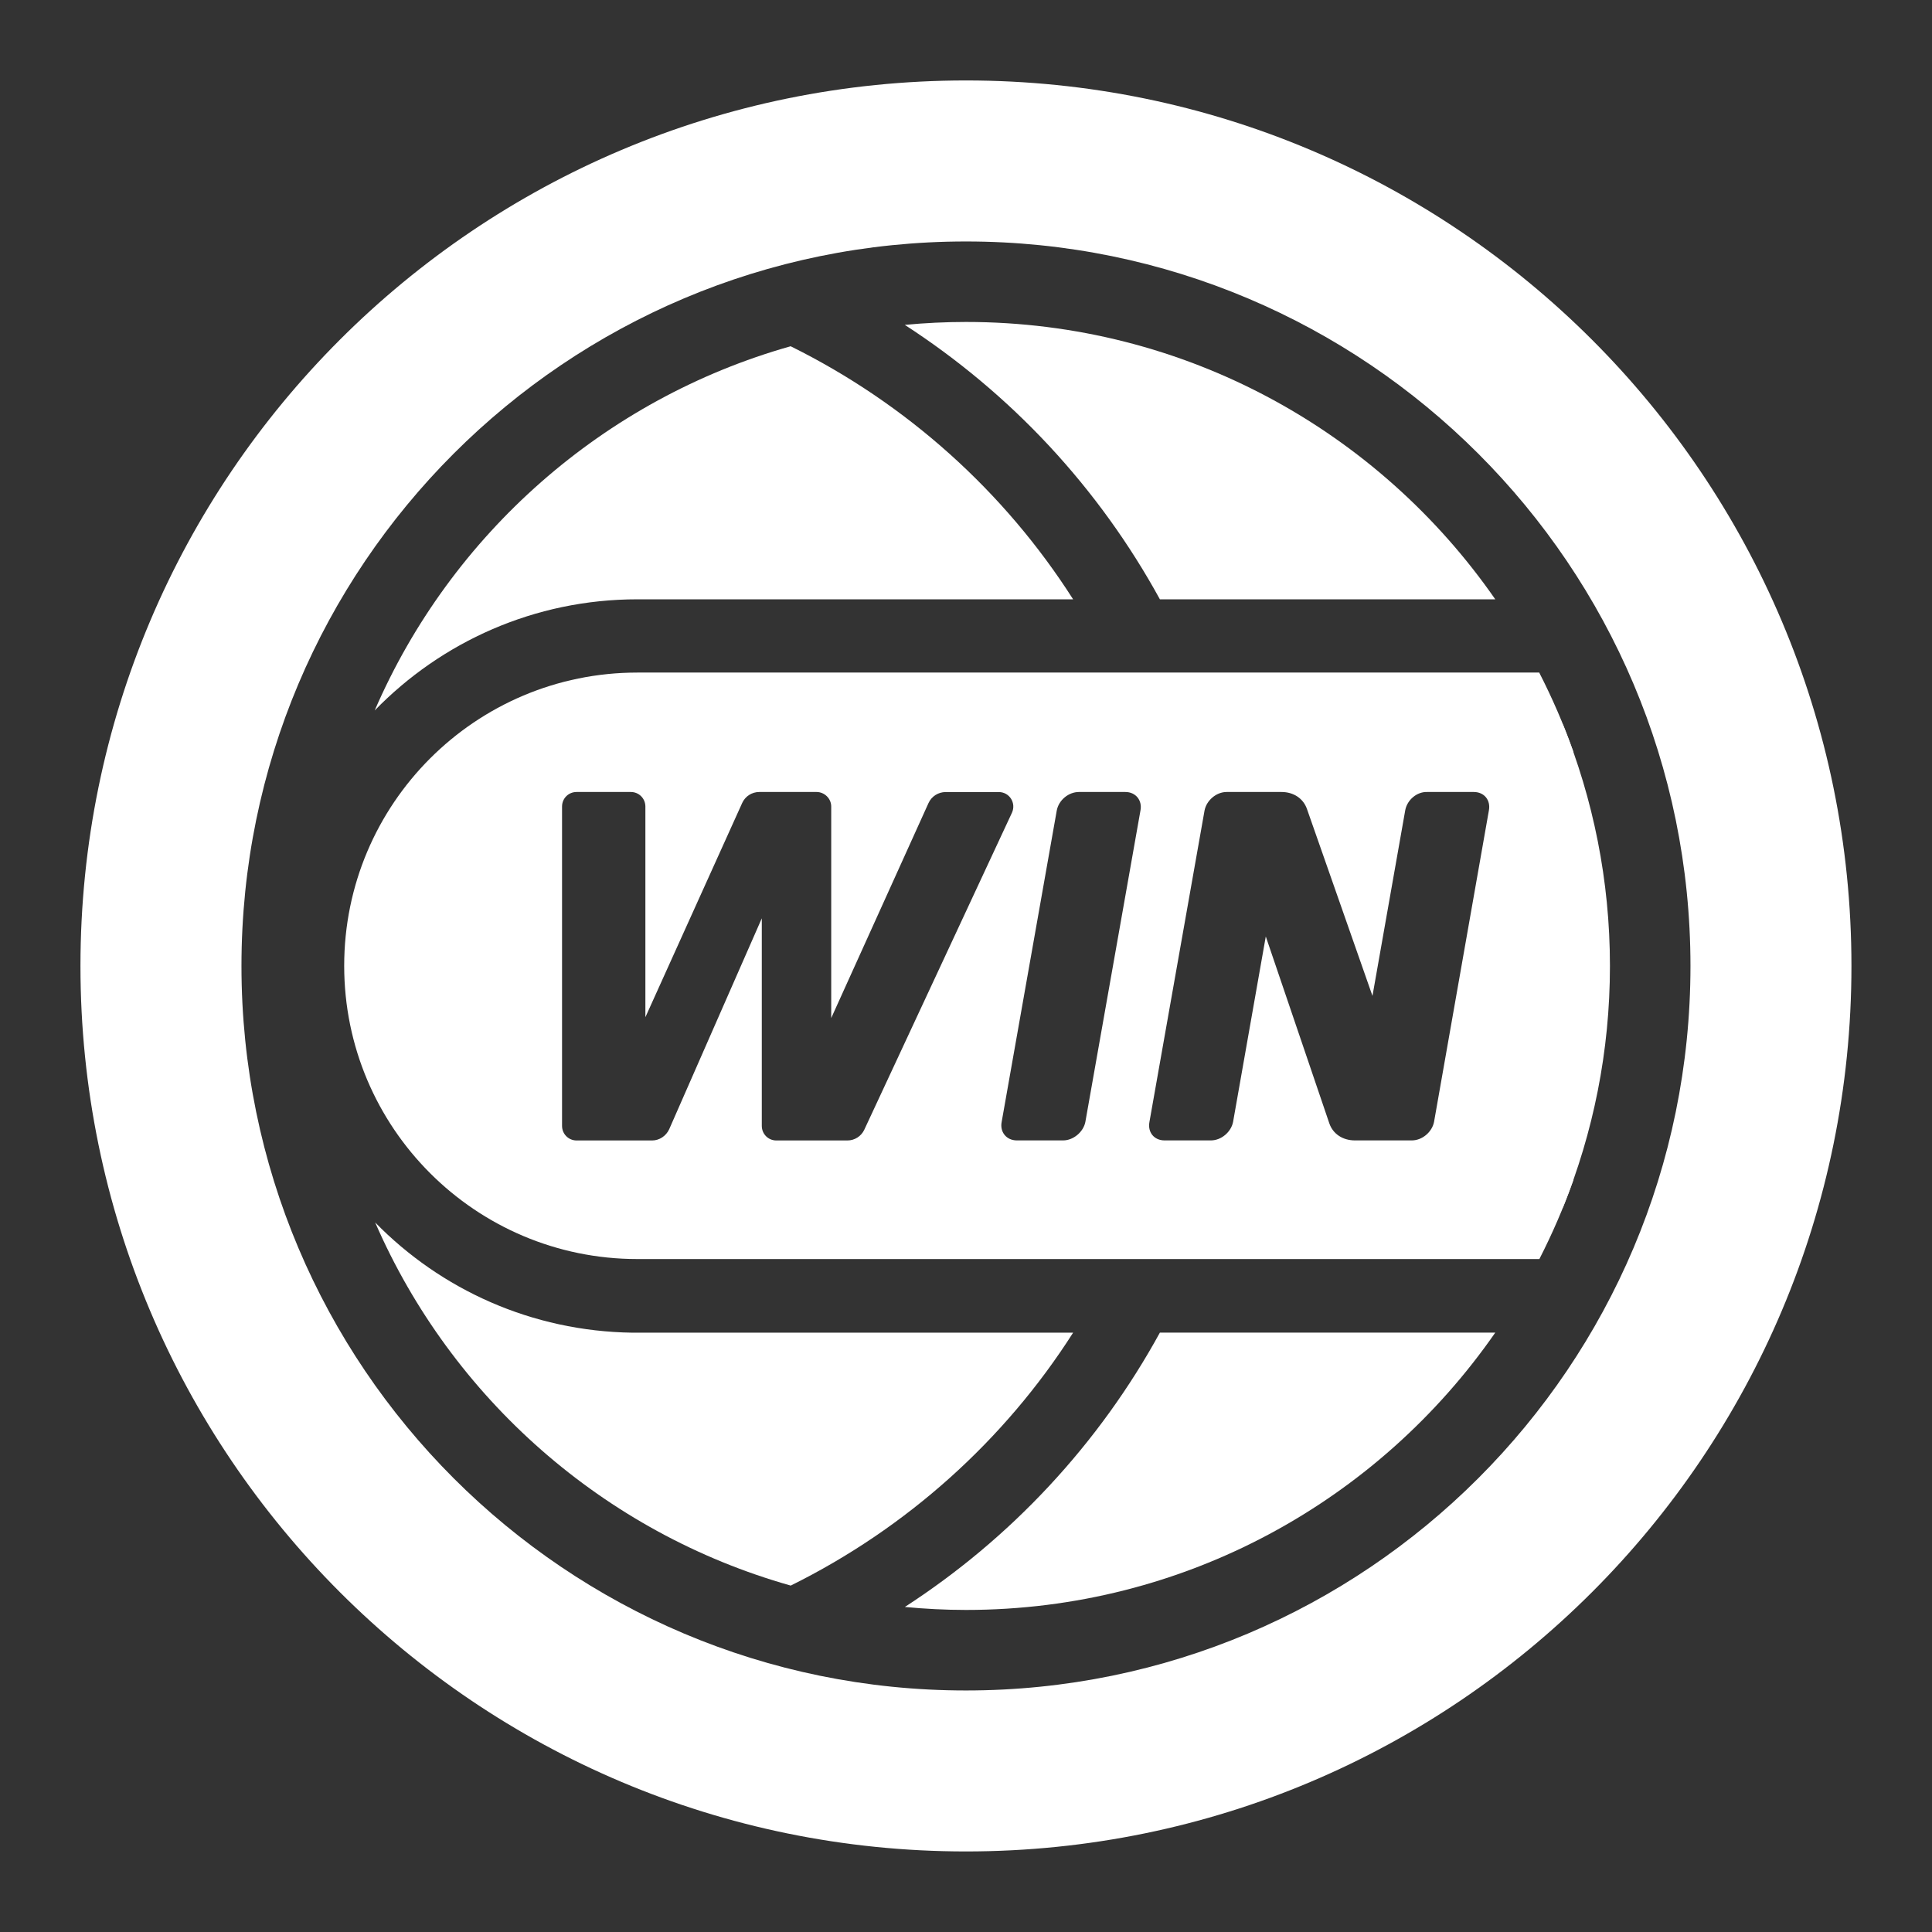
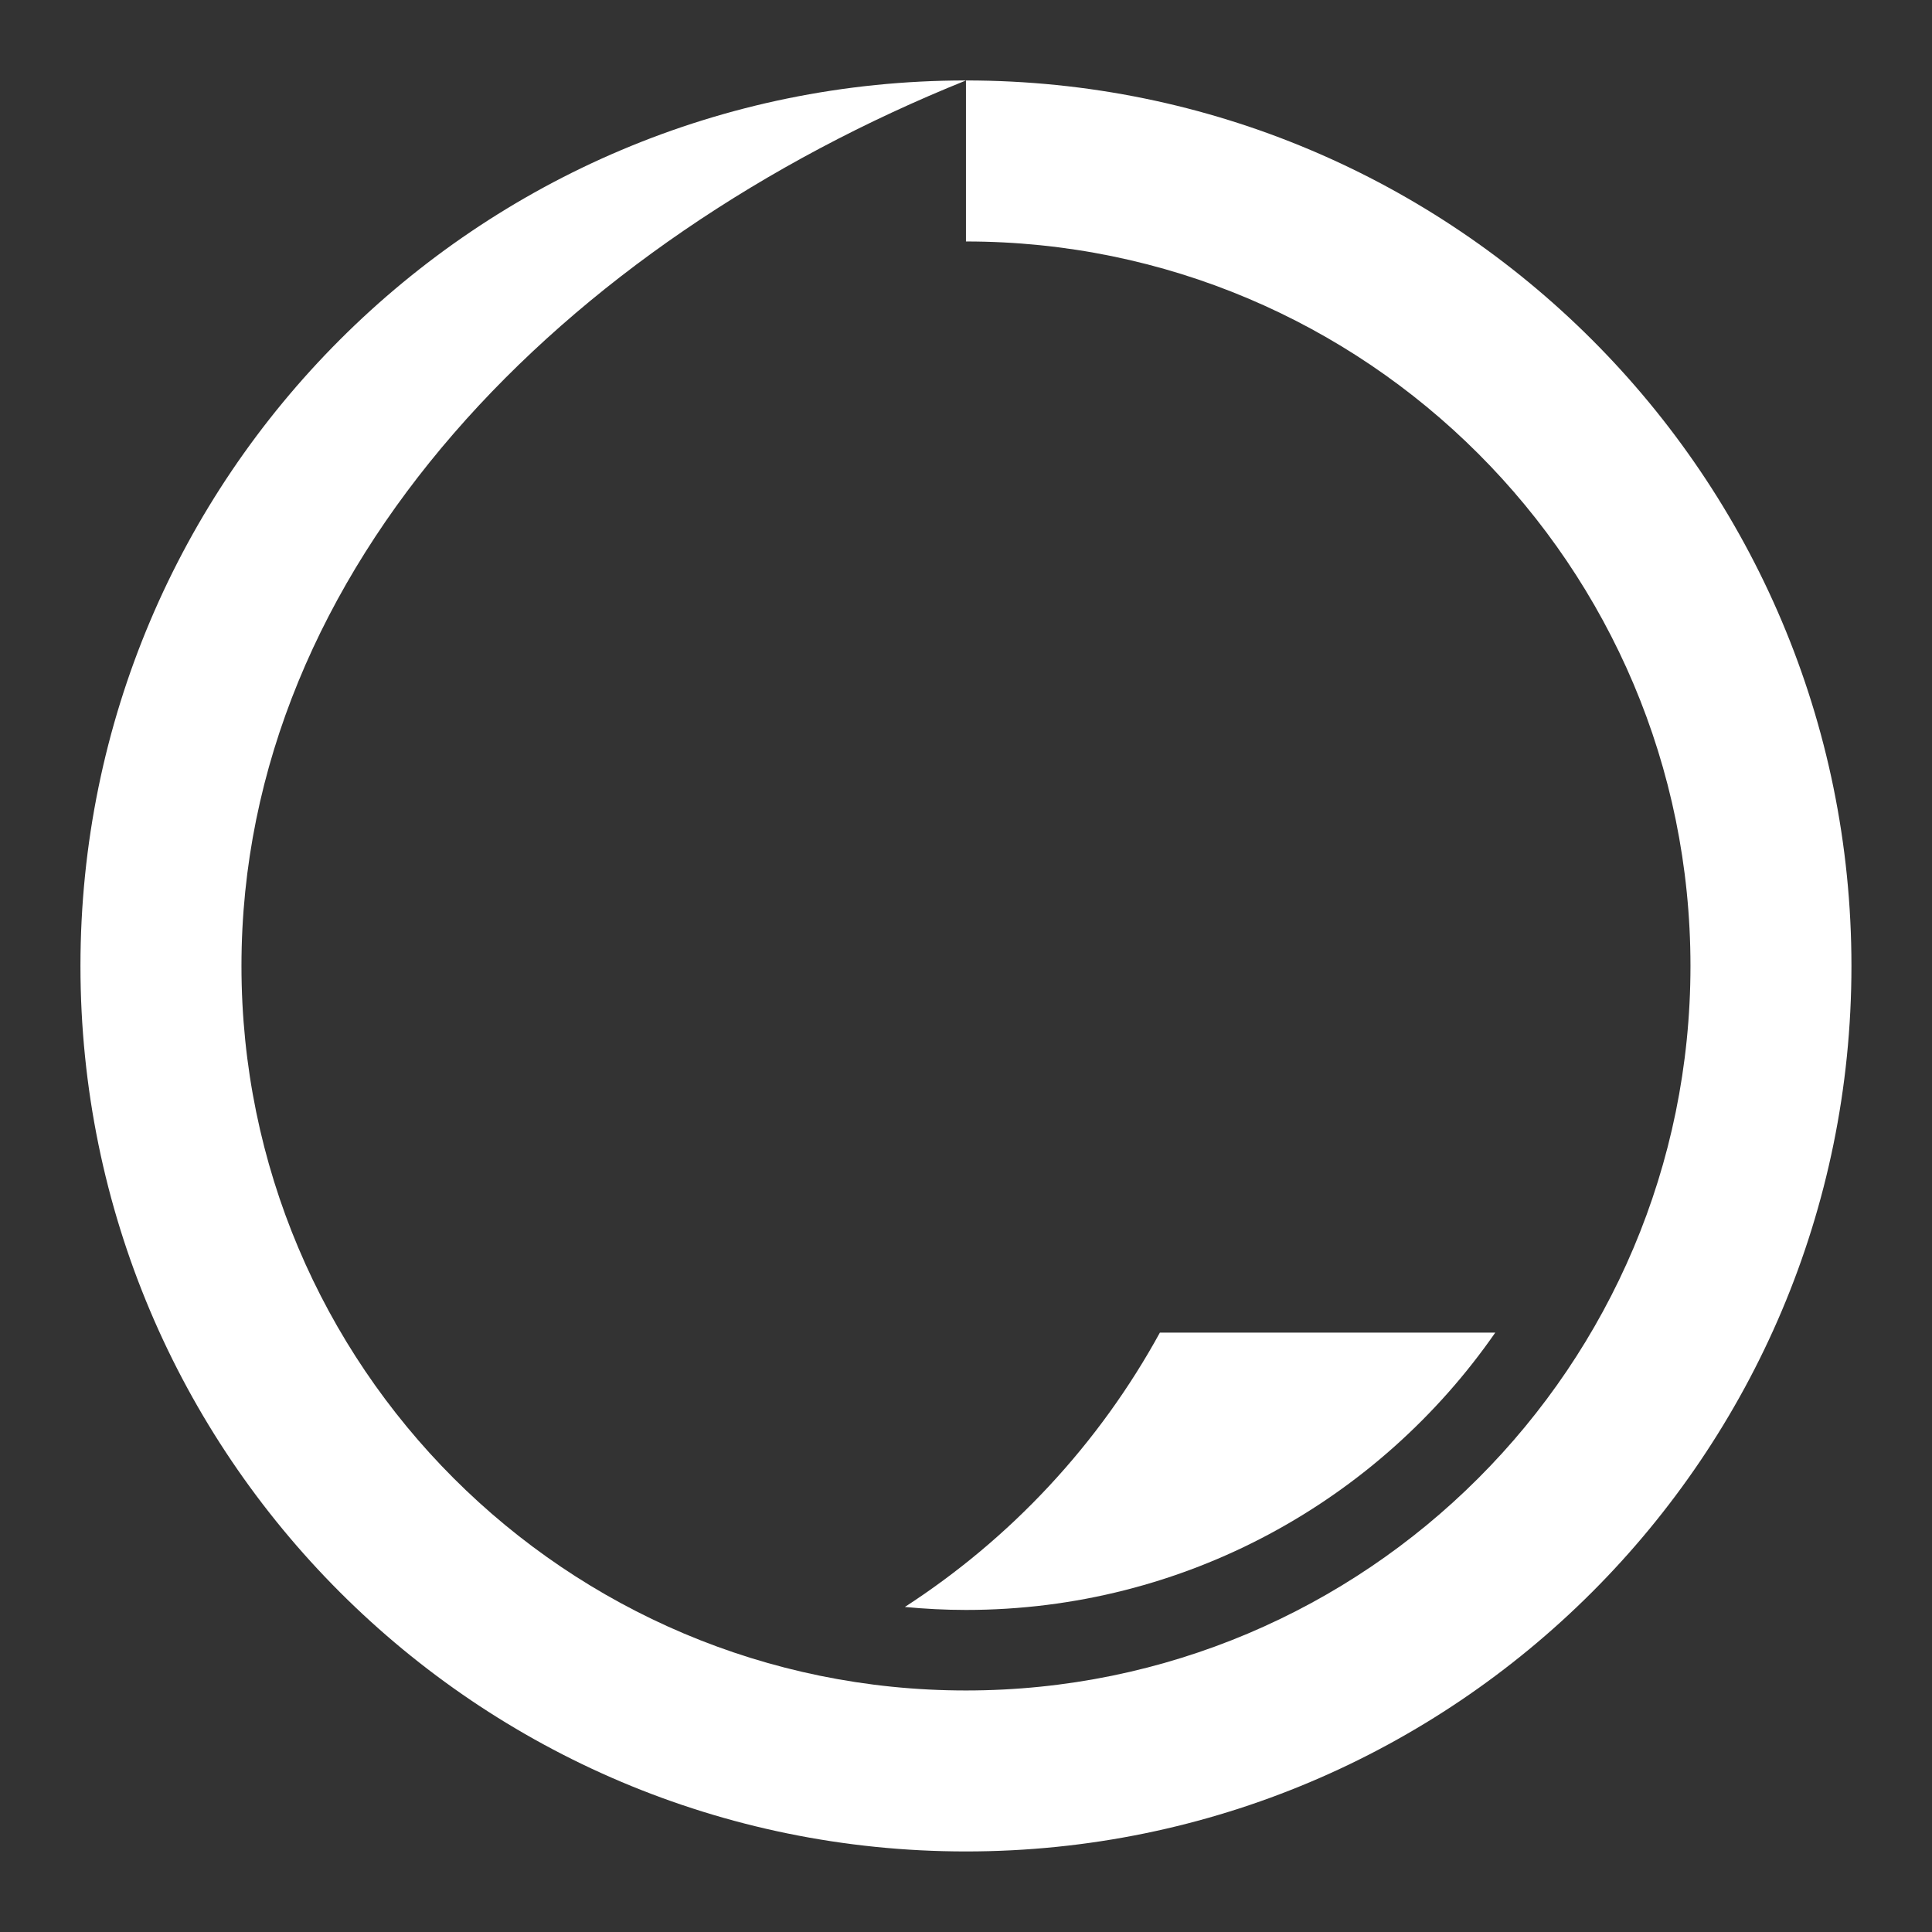
<svg xmlns="http://www.w3.org/2000/svg" width="59" height="59" viewBox="0 0 59 59" fill="none">
  <rect x="0" y="0" width="59" height="59" fill="#333333" stroke="none" />
-   <path fill-rule="evenodd" clip-rule="evenodd" d="M29.499 2.457C44.433 2.457 56.54 14.564 56.54 29.499C56.54 44.433 44.433 56.54 29.499 56.54C14.564 56.54 2.457 44.433 2.457 29.499C2.457 14.564 14.564 2.457 29.499 2.457ZM29.499 7.374C17.279 7.374 7.374 17.279 7.374 29.499C7.374 41.718 17.279 51.624 29.499 51.624C41.718 51.624 51.624 41.718 51.624 29.499C51.624 17.279 41.718 7.374 29.499 7.374Z" fill="white" />
+   <path fill-rule="evenodd" clip-rule="evenodd" d="M29.499 2.457C44.433 2.457 56.54 14.564 56.54 29.499C56.54 44.433 44.433 56.54 29.499 56.54C14.564 56.54 2.457 44.433 2.457 29.499C2.457 14.564 14.564 2.457 29.499 2.457ZC17.279 7.374 7.374 17.279 7.374 29.499C7.374 41.718 17.279 51.624 29.499 51.624C41.718 51.624 51.624 41.718 51.624 29.499C51.624 17.279 41.718 7.374 29.499 7.374Z" fill="white" />
  <path d="M45.663 40.696C42.112 45.812 36.199 49.165 29.499 49.165C28.869 49.165 28.247 49.132 27.633 49.074C29.23 48.038 30.711 46.806 32.034 45.384C33.367 43.953 34.5 42.377 35.421 40.696H45.663Z" fill="white" />
-   <path d="M11.457 37.332C13.459 39.379 16.239 40.657 19.32 40.698H32.771C30.675 43.987 27.685 46.67 24.148 48.421C18.442 46.811 13.789 42.696 11.457 37.332Z" fill="white" />
-   <path fill-rule="evenodd" clip-rule="evenodd" d="M47.005 20.539C47.403 21.316 47.753 22.122 48.047 22.954V36.041C47.754 36.871 47.406 37.674 47.01 38.449H19.464C14.52 38.449 10.511 34.438 10.511 29.494C10.511 24.549 14.52 20.539 19.464 20.539H47.005ZM17.608 24.186C17.36 24.186 17.164 24.382 17.164 24.63V34.382C17.164 34.63 17.36 34.828 17.608 34.828H19.915C20.137 34.828 20.342 34.69 20.436 34.485L23.264 28.044V34.382C23.264 34.63 23.46 34.828 23.708 34.828H25.878C26.1 34.828 26.298 34.7 26.392 34.504L30.903 24.82C31.039 24.521 30.827 24.189 30.502 24.188H28.877C28.655 24.189 28.45 24.317 28.356 24.522L25.384 31.09V24.63C25.384 24.383 25.176 24.186 24.937 24.186H23.187C22.965 24.186 22.76 24.314 22.666 24.52L19.709 31.064V24.63C19.708 24.383 19.512 24.186 19.264 24.186H17.608ZM32.949 24.186C32.633 24.186 32.332 24.433 32.272 24.75L30.589 34.262C30.529 34.569 30.734 34.825 31.05 34.826H32.468C32.776 34.826 33.085 34.57 33.145 34.262L34.828 24.75C34.888 24.442 34.683 24.186 34.367 24.186H32.949ZM37.459 24.186C37.144 24.186 36.845 24.442 36.785 24.75L35.102 34.262C35.042 34.579 35.247 34.826 35.563 34.826H36.982C37.297 34.825 37.596 34.569 37.656 34.262L38.655 28.598L40.595 34.305C40.706 34.629 41.005 34.825 41.373 34.826H43.118C43.434 34.825 43.732 34.569 43.793 34.262L45.468 24.75C45.528 24.433 45.323 24.186 45.007 24.186H43.579C43.271 24.177 42.974 24.425 42.914 24.741L41.913 30.413L39.913 24.707C39.801 24.383 39.503 24.186 39.135 24.186H37.459Z" fill="white" />
-   <path d="M24.145 10.574C27.684 12.325 30.674 15.011 32.771 18.302H19.464C16.319 18.302 13.477 19.604 11.443 21.696C13.77 16.318 18.429 12.188 24.145 10.574Z" fill="white" />
-   <path d="M29.499 9.832C36.199 9.832 42.112 13.185 45.663 18.302H35.421C34.5 16.62 33.368 15.045 32.036 13.613C30.712 12.191 29.229 10.957 27.631 9.921C28.246 9.863 28.869 9.832 29.499 9.832Z" fill="white" />
-   <path d="M47.73 22.124C48.652 24.402 49.165 26.89 49.165 29.499C49.165 32.108 48.652 34.596 47.73 36.874H46.707V22.124H47.73Z" fill="white" />
</svg>